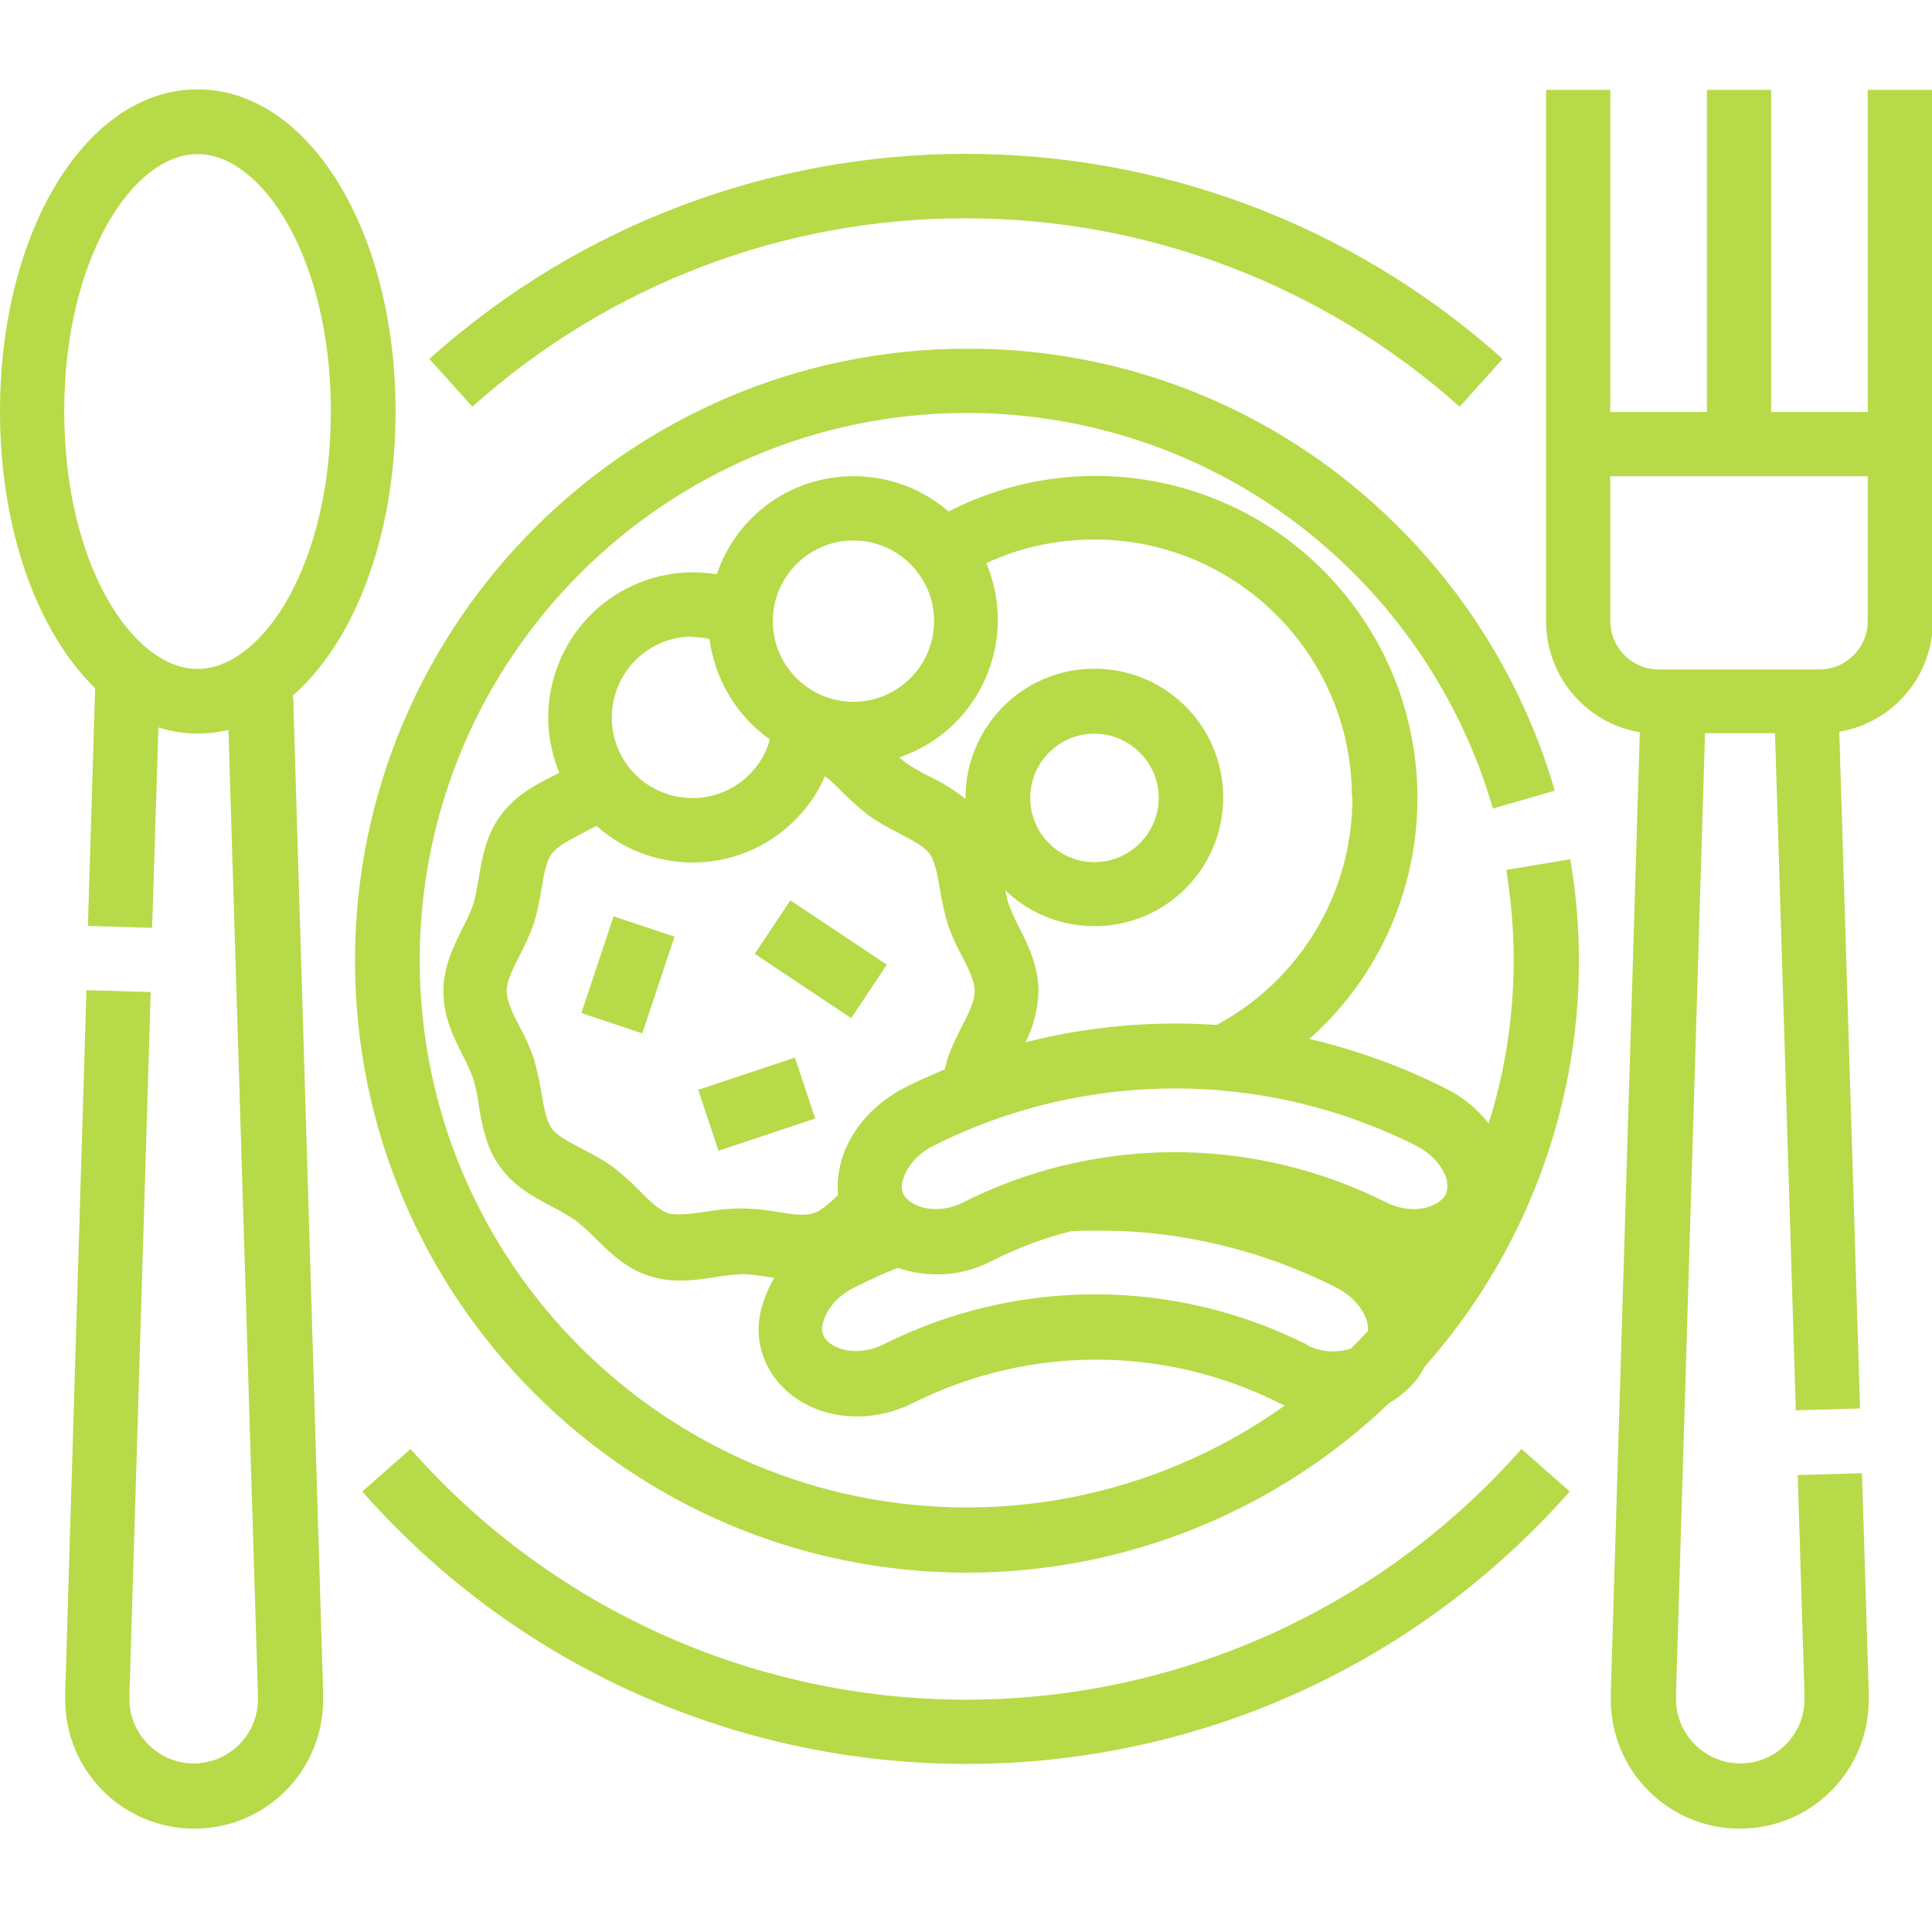
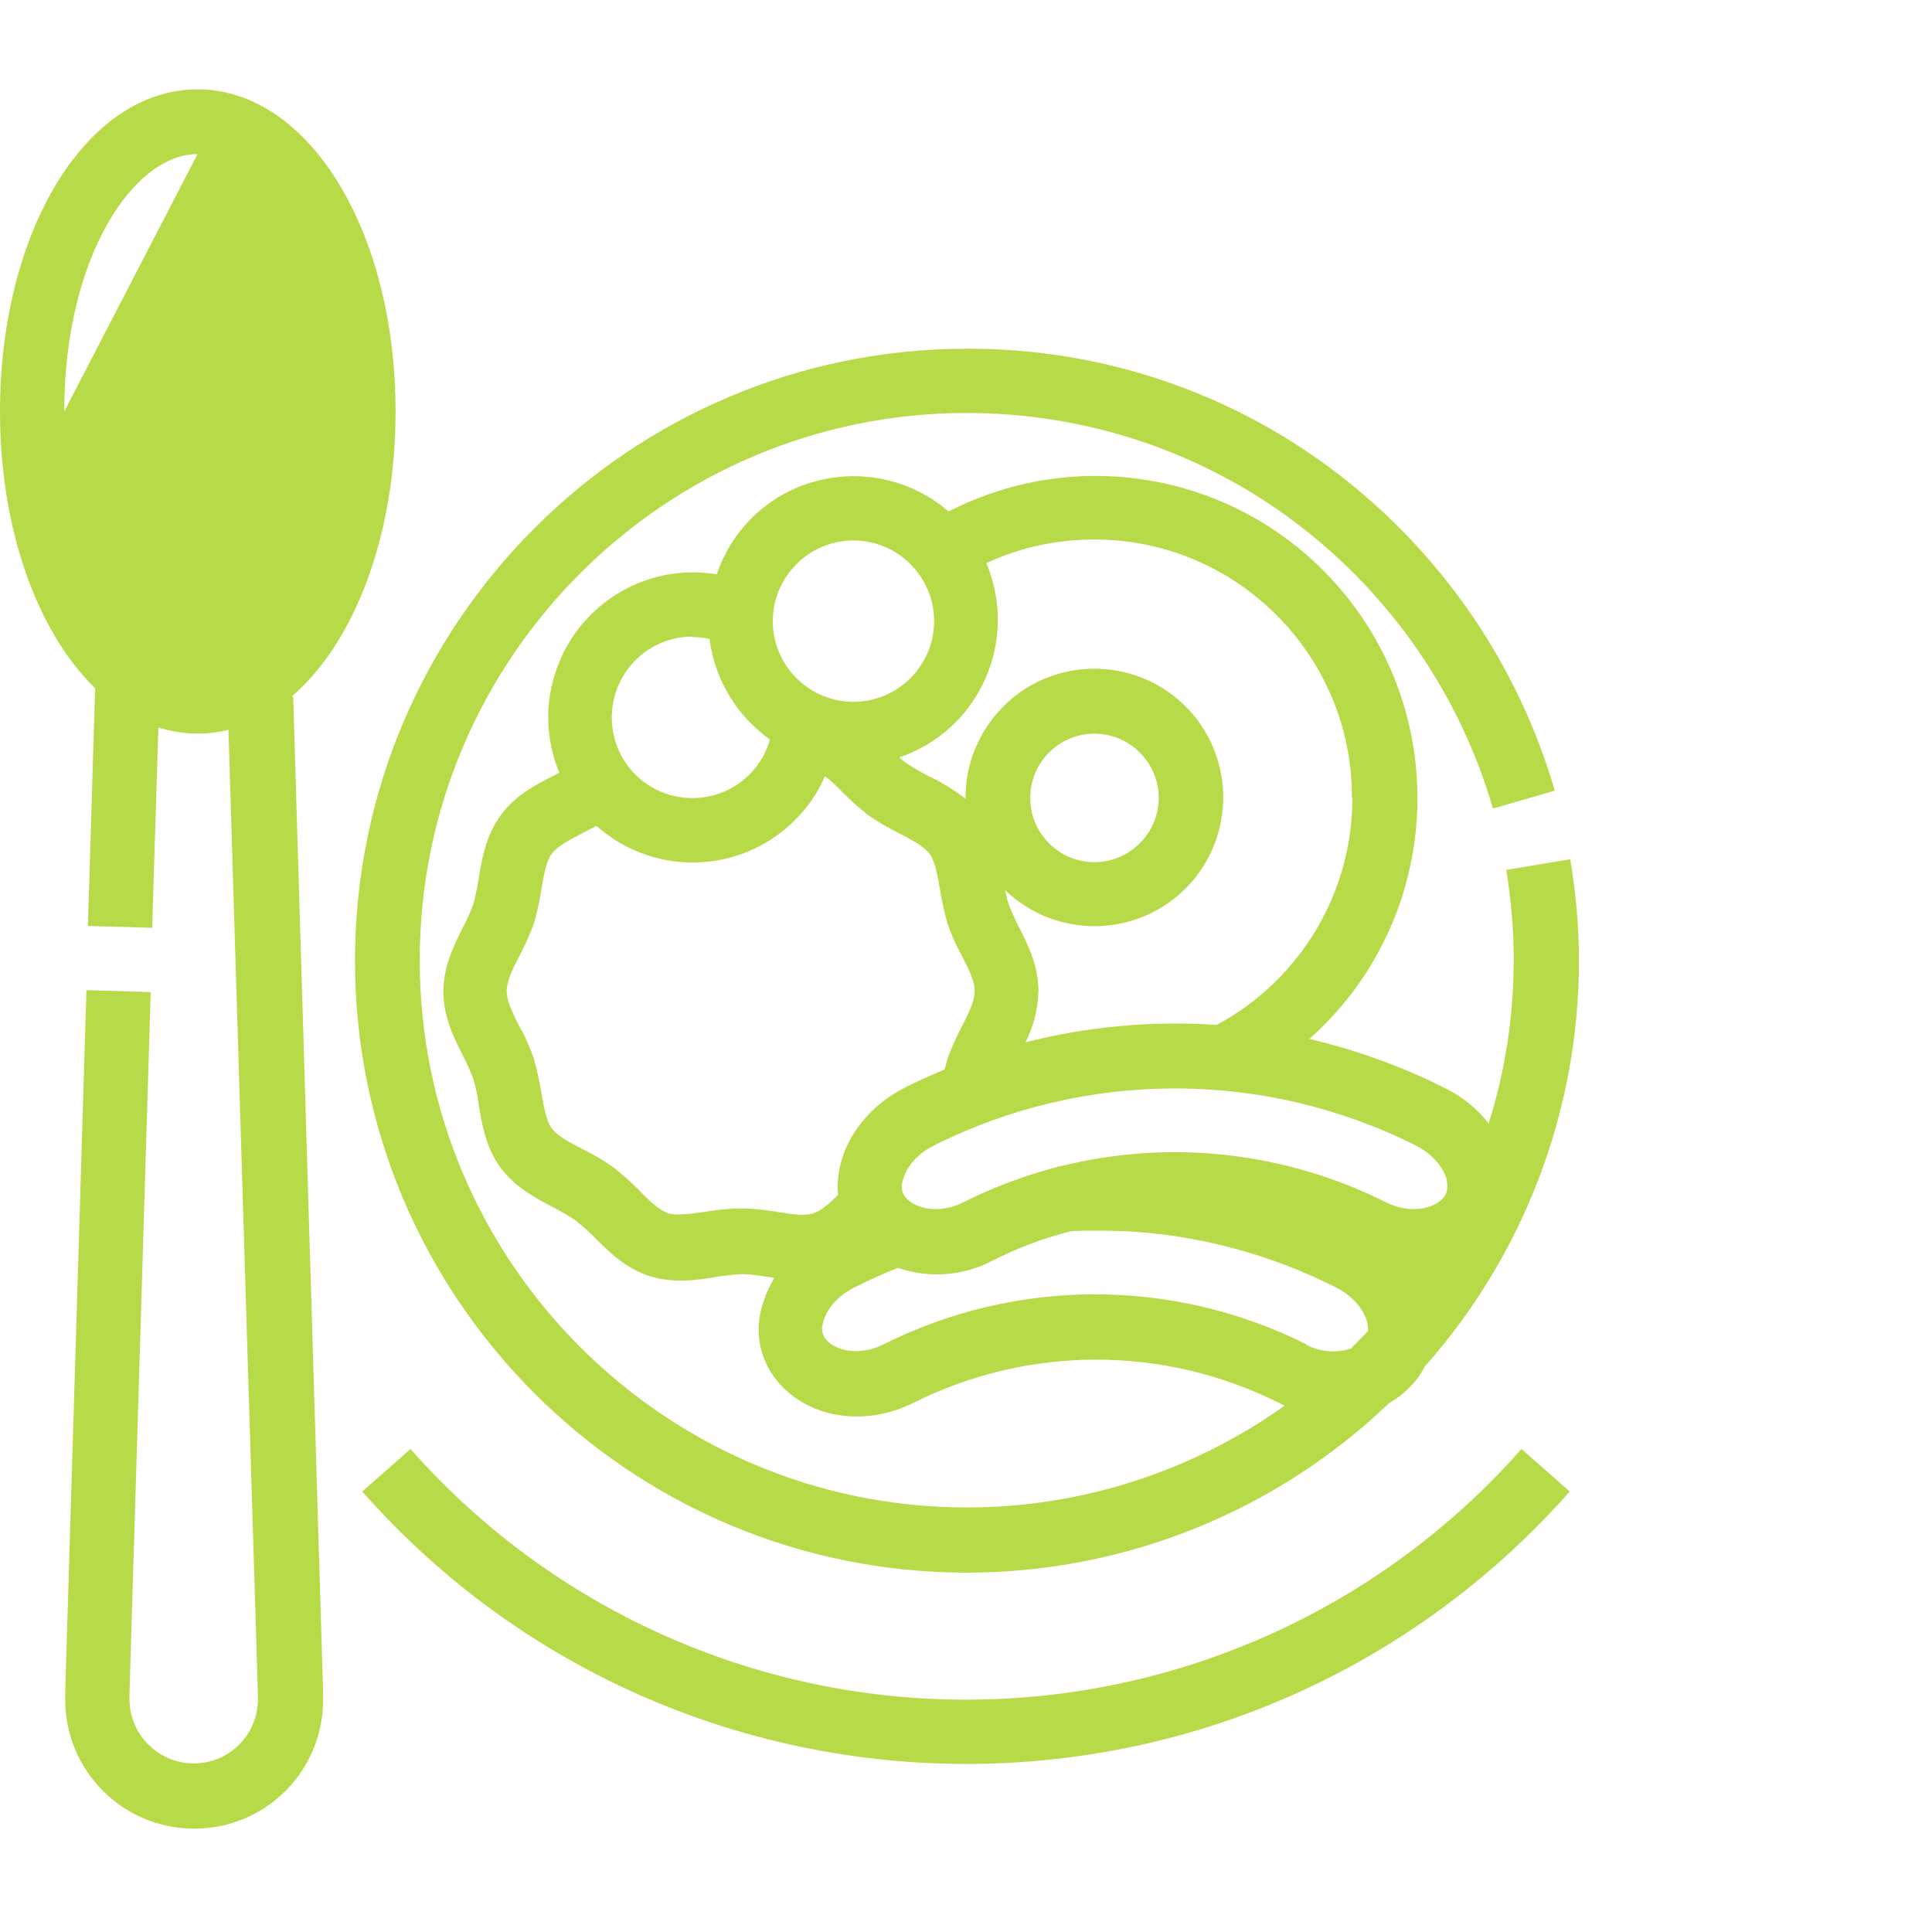
<svg xmlns="http://www.w3.org/2000/svg" id="Layer_1" data-name="Layer 1" viewBox="0 0 40 40">
  <defs>
    <style>
      .cls-1 {
        fill: #b7da48;
      }
    </style>
  </defs>
-   <path class="cls-1" d="M20,4.52c3.77,0,7.41,1.39,10.22,3.9l.89-.99c-6.33-5.66-15.9-5.66-22.22,0l.89.99c2.81-2.52,6.45-3.91,10.22-3.9Z" />
  <path class="cls-1" d="M20,35.19c-4.4,0-8.59-1.89-11.5-5.19l-1,.88c6.09,6.9,16.62,7.56,23.52,1.48.52-.46,1.01-.95,1.48-1.48l-1-.88c-2.91,3.3-7.1,5.19-11.5,5.19Z" />
  <path class="cls-1" d="M31.18,17.97c.1.62.16,1.26.16,1.89,0,1.15-.17,2.3-.52,3.4-.24-.31-.55-.56-.9-.73-.89-.45-1.84-.79-2.81-1.02,2.75-2.45,3-6.66.55-9.42-2.02-2.27-5.31-2.89-8.02-1.5-1.25-1.08-3.15-.95-4.23.3-.25.29-.45.64-.57,1-1.64-.27-3.18.84-3.45,2.48-.03.16-.04.32-.04.48,0,.39.08.79.23,1.15-.04.02-.08.04-.12.06-.37.19-.8.41-1.1.83-.3.41-.38.88-.45,1.3-.03.18-.06.35-.11.53-.06.16-.13.32-.21.47-.19.38-.41.81-.41,1.34s.22.96.41,1.34c.08.15.15.31.21.47.05.17.09.35.11.53.07.42.15.89.45,1.3.3.41.72.63,1.1.83.16.08.31.17.46.27.14.11.27.23.39.35.3.3.64.64,1.14.8.48.15.94.09,1.36.02.18-.03.36-.05.55-.06.18,0,.37.03.55.06.04,0,.08.01.12.02-.12.2-.21.42-.27.65-.13.5-.02,1.02.29,1.43.62.81,1.82,1.02,2.85.51,2.39-1.2,5.2-1.2,7.59,0,.04.02.08.04.11.05-1.92,1.37-4.22,2.11-6.58,2.11-6.25,0-11.33-5.08-11.33-11.33s5.08-11.33,11.33-11.33c2.48,0,4.9.81,6.87,2.32,1.93,1.48,3.34,3.53,4.02,5.87l1.28-.37c-.76-2.61-2.33-4.9-4.49-6.56-2.2-1.69-4.9-2.6-7.68-2.59-6.98,0-12.67,5.68-12.67,12.67s5.68,12.67,12.67,12.67c3.26,0,6.39-1.26,8.74-3.51.22-.13.41-.29.57-.49.07-.09.12-.18.17-.27,2.05-2.31,3.19-5.3,3.19-8.39,0-.71-.06-1.41-.18-2.11l-1.32.22ZM29.95,24.44c.03.11.02.23-.04.33-.23.29-.75.35-1.2.13-2.08-1.05-4.47-1.32-6.73-.76h-.01c-.71.18-1.39.43-2.04.76-.44.22-.97.16-1.2-.13-.06-.1-.08-.21-.04-.32.05-.22.24-.53.64-.73,3.14-1.58,6.85-1.58,9.99,0,.39.2.59.51.64.73ZM28,16.52c0,1.97-1.08,3.77-2.81,4.7-1.33-.09-2.67.03-3.96.36.17-.33.26-.69.27-1.06,0-.53-.22-.96-.41-1.34-.08-.15-.15-.31-.21-.47-.03-.09-.05-.19-.07-.28,1.06,1.02,2.75.99,3.77-.07,1.02-1.06.99-2.75-.07-3.77s-2.75-.99-3.77.07c-.48.5-.75,1.16-.75,1.85v.03c-.24-.19-.5-.35-.78-.48-.16-.08-.31-.17-.46-.27-.04-.03-.09-.07-.13-.11,1.57-.53,2.41-2.24,1.88-3.81-.02-.07-.05-.14-.08-.21.7-.33,1.47-.49,2.24-.49,2.94,0,5.33,2.39,5.33,5.33ZM21.33,16.52c0-.74.6-1.33,1.33-1.33s1.33.6,1.33,1.33-.6,1.33-1.33,1.33c-.74,0-1.33-.6-1.33-1.33ZM17.67,11.19c.92,0,1.67.75,1.67,1.67s-.75,1.67-1.67,1.67-1.67-.75-1.67-1.67c0-.92.75-1.67,1.67-1.67ZM14.33,13.19c.12,0,.24.01.36.04.11.84.56,1.59,1.25,2.08-.25.89-1.17,1.4-2.06,1.15-.89-.25-1.4-1.17-1.15-2.06.2-.72.86-1.22,1.6-1.22ZM15.33,25.02c-.25,0-.5.03-.74.07-.29.04-.57.08-.75.03-.19-.06-.4-.26-.61-.48-.17-.17-.35-.33-.54-.48-.2-.14-.41-.26-.63-.37-.27-.14-.52-.27-.64-.43-.11-.16-.16-.44-.21-.73-.04-.24-.09-.48-.16-.72-.08-.22-.17-.44-.29-.65-.14-.27-.27-.53-.27-.74s.13-.47.27-.74c.11-.21.21-.43.29-.65.07-.23.12-.47.16-.72.05-.3.1-.58.21-.73.12-.16.37-.29.64-.43.09-.05.19-.1.29-.15,1.24,1.1,3.13.99,4.23-.25.21-.23.38-.5.5-.78.13.1.25.21.36.33.17.17.35.33.54.48.2.14.41.26.63.37.27.14.52.27.64.43.11.16.16.44.21.73.04.24.09.48.16.72.08.22.17.44.29.65.14.27.27.53.27.74s-.13.47-.27.74c-.11.21-.21.43-.29.65-.02.07-.04.15-.06.23-.28.12-.56.24-.83.38-.69.35-1.19.96-1.34,1.63-.04.19-.06.39-.04.59-.18.18-.35.33-.51.38-.18.06-.46.02-.75-.03-.25-.04-.49-.07-.74-.07ZM27.06,27.84c-2.76-1.39-6.02-1.39-8.78,0-.44.22-.97.16-1.2-.13-.06-.1-.08-.21-.04-.32.05-.22.24-.53.64-.73.3-.15.6-.29.91-.41.64.22,1.34.17,1.94-.14.53-.27,1.08-.48,1.65-.62.37-.02.75-.01,1.12,0,1.52.08,3.01.48,4.37,1.17.39.2.59.51.64.73.01.06.02.12.01.17-.11.12-.23.24-.35.36-.3.1-.63.07-.91-.07Z" />
-   <path class="cls-1" d="M38.67,1.86v6.67h-2V1.86h-1.33v6.67h-2V1.86h-1.33v11c0,1.14.82,2.11,1.94,2.3l-.6,19.88c0,.05,0,.1,0,.15,0,1.47,1.19,2.67,2.67,2.67s2.67-1.19,2.67-2.67c0-.05,0-.1,0-.15l-.14-4.54-1.33.04.14,4.54s0,.01,0,.02c0,.03,0,.05,0,.08,0,.74-.6,1.33-1.33,1.33s-1.33-.6-1.33-1.33c0-.03,0-.05,0-.08,0,0,0-.01,0-.02l.6-19.9h1.45l.43,14.02,1.33-.04-.43-14.01c1.12-.19,1.94-1.16,1.94-2.3V1.86h-1.33ZM38.67,12.86c0,.55-.45,1-1,1h-3.33c-.55,0-1-.45-1-1v-3h5.33v3Z" />
-   <path class="cls-1" d="M6.04,14.42c1.29-1.11,2.15-3.31,2.15-5.9,0-3.74-1.8-6.67-4.1-6.67S0,4.78,0,8.52c0,2.46.78,4.57,1.97,5.73l-.15,4.92,1.33.04.13-4.15c.47.15.97.17,1.45.05l.61,19.97s0,.01,0,.02c0,.03,0,.05,0,.08,0,.74-.6,1.33-1.33,1.33s-1.33-.6-1.33-1.33c0-.03,0-.05,0-.08,0,0,0-.01,0-.02l.44-14.54-1.33-.04-.44,14.54c0,.05,0,.1,0,.15,0,1.47,1.19,2.67,2.67,2.67s2.67-1.19,2.67-2.67c0-.05,0-.1,0-.15l-.62-20.62ZM1.33,8.52c0-3.19,1.43-5.33,2.76-5.33s2.76,2.14,2.76,5.33-1.43,5.33-2.76,5.33-2.76-2.14-2.76-5.33Z" />
-   <rect class="cls-1" x="11.95" y="19.52" width="2.11" height="1.33" transform="translate(-10.26 26.14) rotate(-71.57)" />
-   <rect class="cls-1" x="14.61" y="22.19" width="2.11" height="1.33" transform="translate(-6.42 6.13) rotate(-18.43)" />
-   <rect class="cls-1" x="16.33" y="18.65" width="1.33" height="2.4" transform="translate(-8.95 22.99) rotate(-56.31)" />
+   <path class="cls-1" d="M6.04,14.42c1.29-1.11,2.15-3.31,2.15-5.9,0-3.74-1.8-6.67-4.1-6.67S0,4.78,0,8.52c0,2.46.78,4.57,1.97,5.73l-.15,4.92,1.33.04.13-4.15c.47.15.97.17,1.45.05l.61,19.97s0,.01,0,.02c0,.03,0,.05,0,.08,0,.74-.6,1.33-1.33,1.33s-1.33-.6-1.33-1.33c0-.03,0-.05,0-.08,0,0,0-.01,0-.02l.44-14.54-1.33-.04-.44,14.54c0,.05,0,.1,0,.15,0,1.47,1.19,2.67,2.67,2.67s2.67-1.19,2.67-2.67c0-.05,0-.1,0-.15l-.62-20.62ZM1.33,8.52c0-3.19,1.43-5.33,2.76-5.33Z" />
</svg>